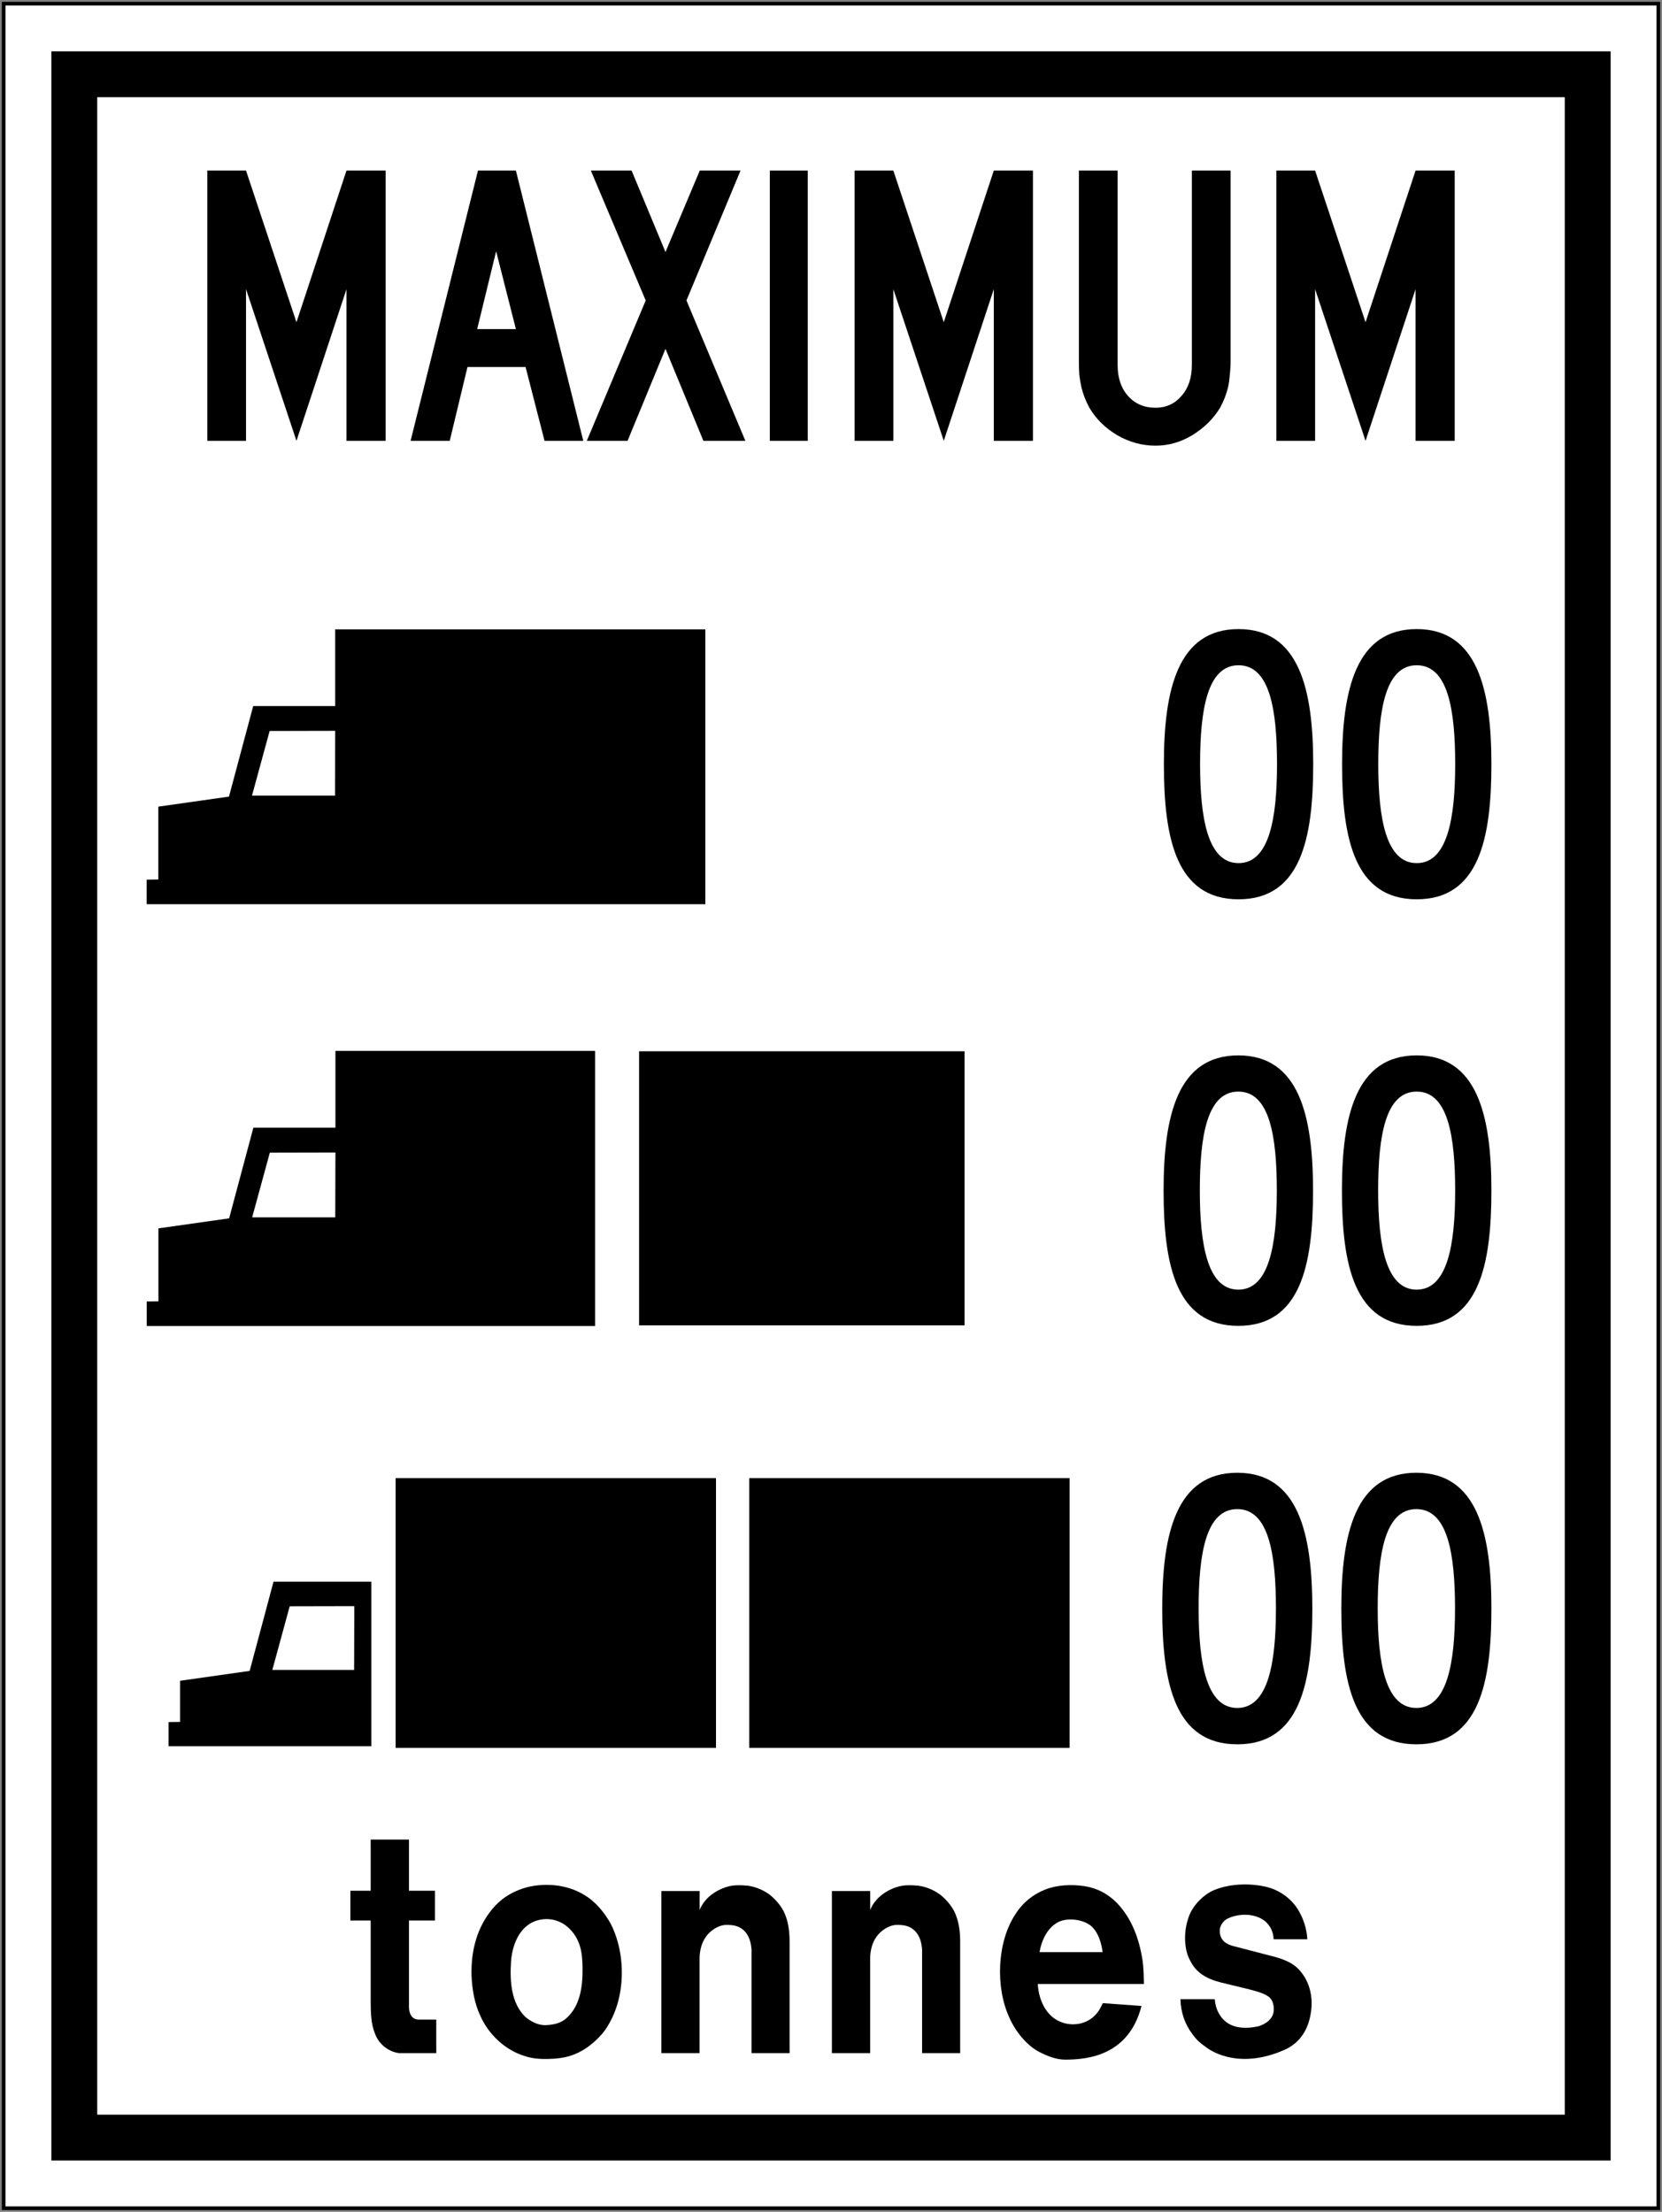
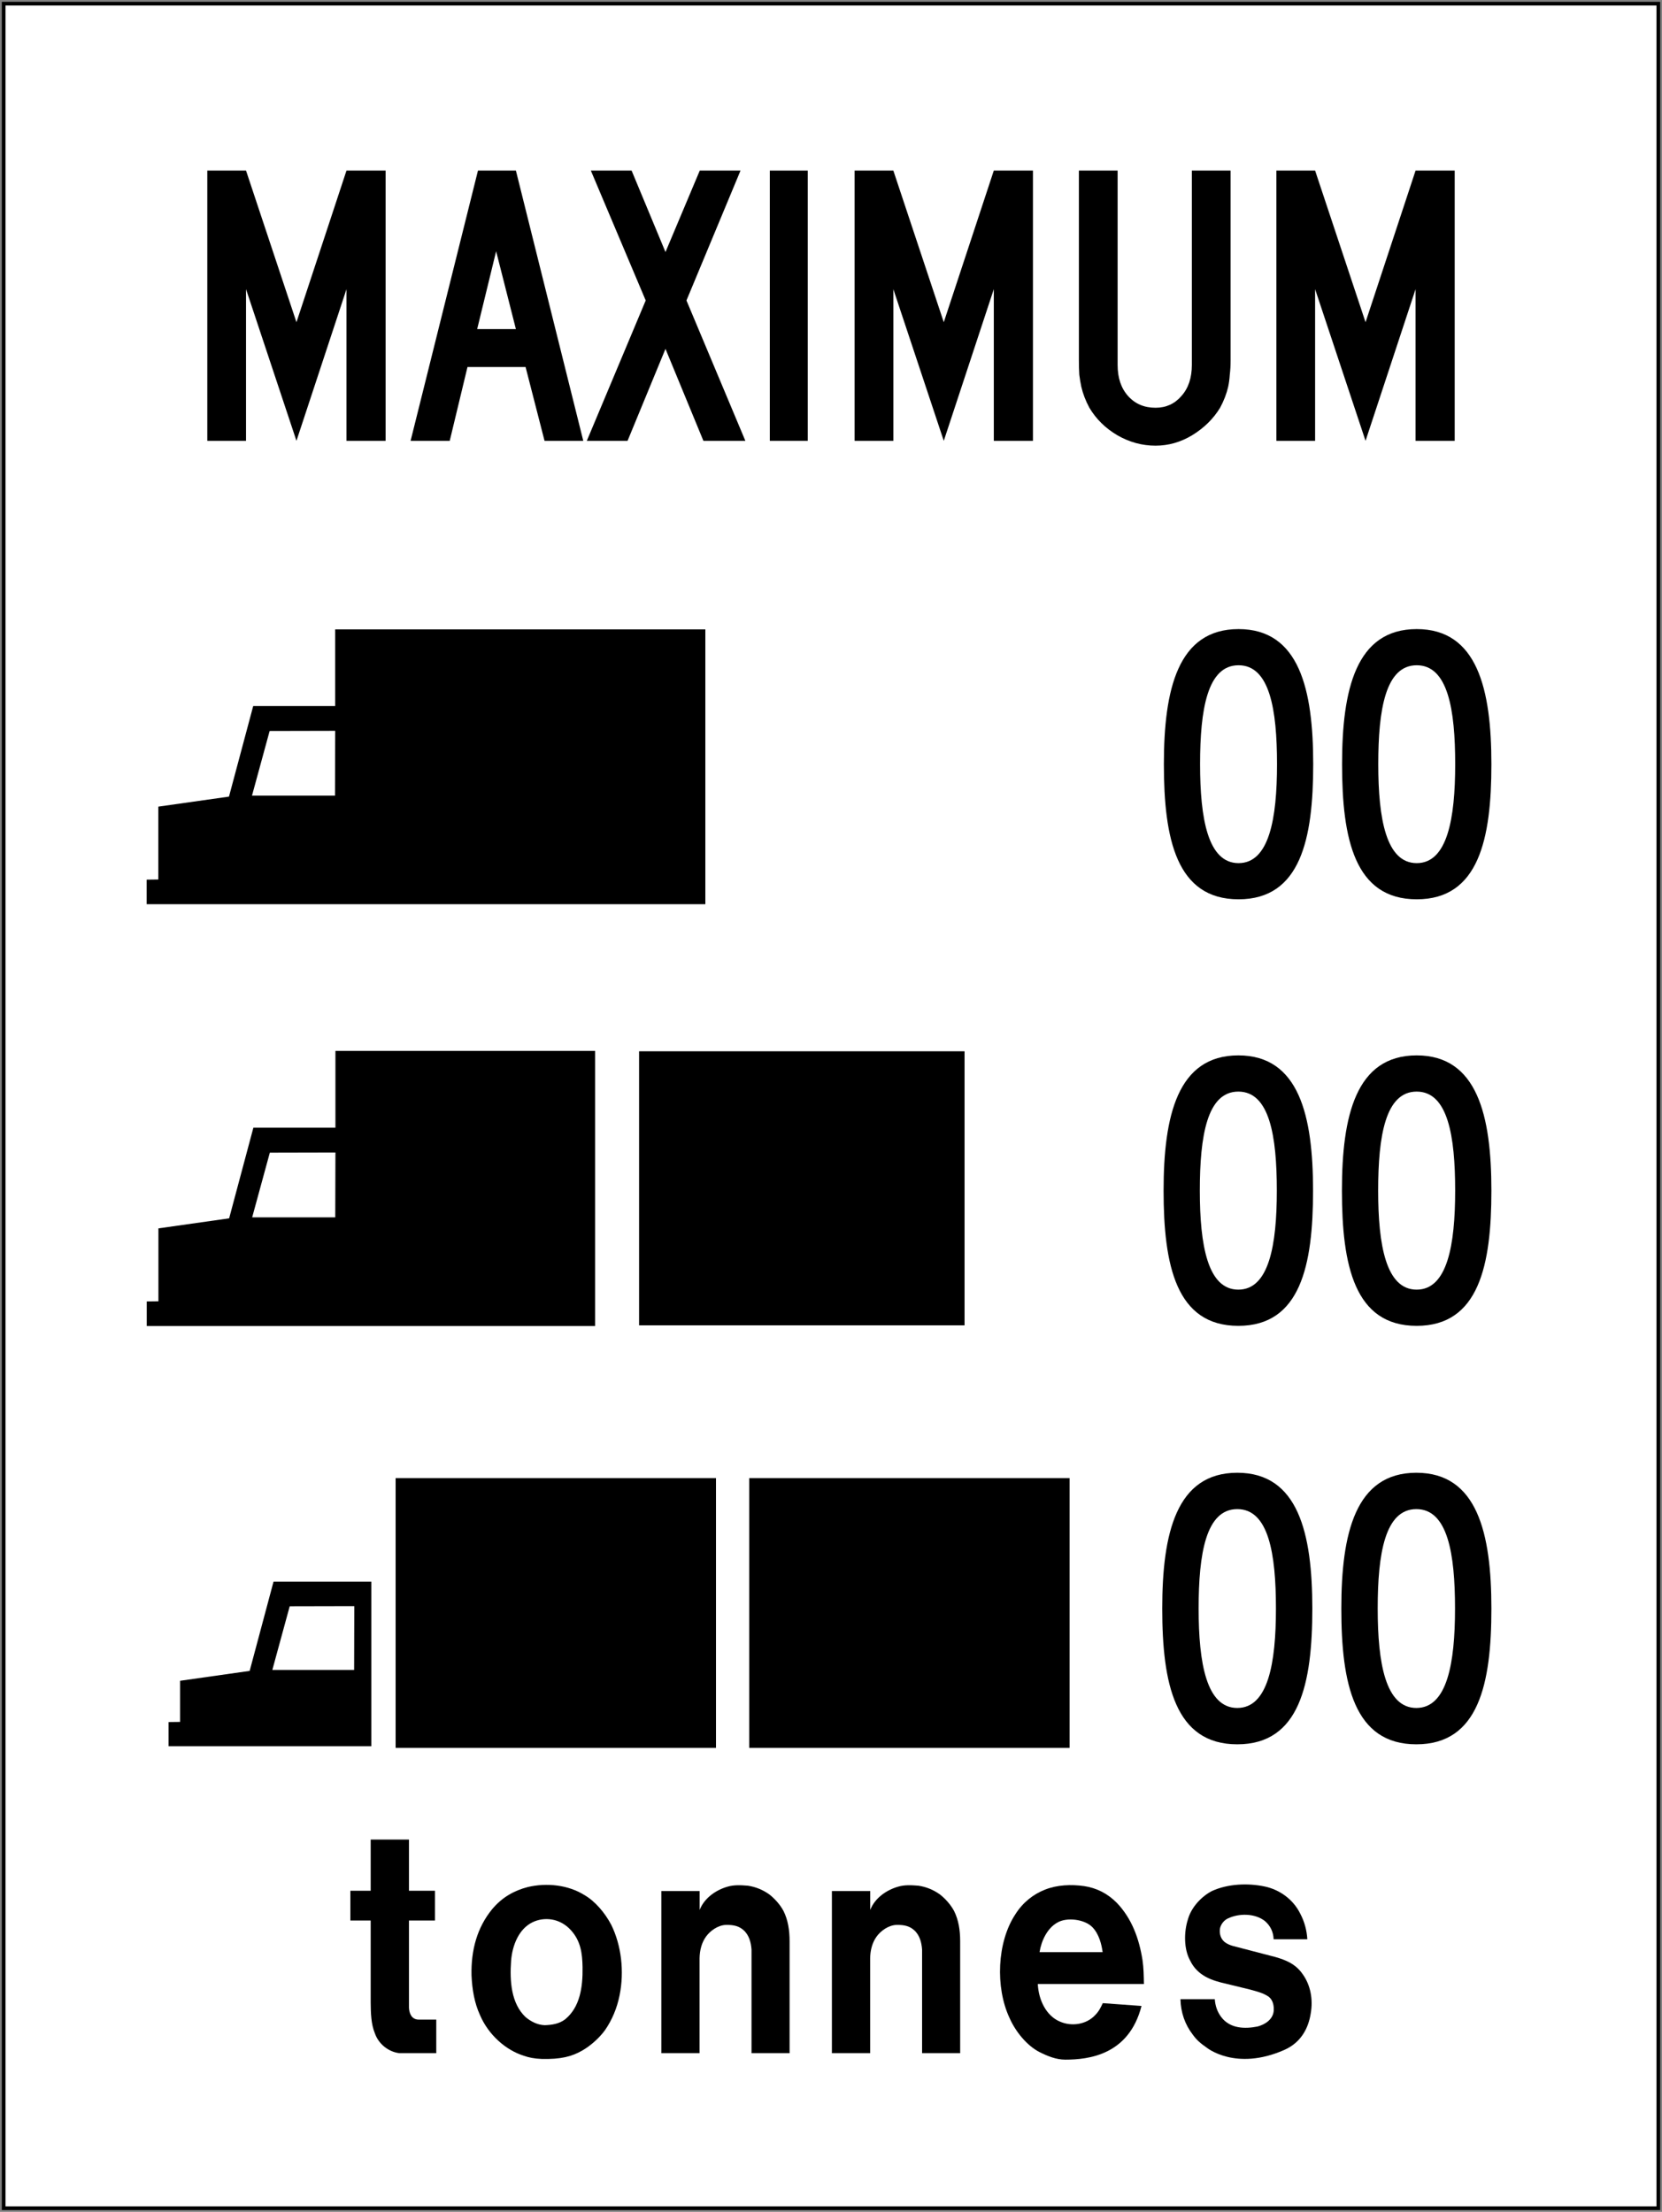
<svg xmlns="http://www.w3.org/2000/svg" xmlns:ns1="http://www.inkscape.org/namespaces/inkscape" xmlns:ns2="http://sodipodi.sourceforge.net/DTD/sodipodi-0.dtd" width="906mm" height="1206mm" viewBox="0 0 906 1206" version="1.1" id="svg8" ns1:version="0.92.4 (5da689c313, 2019-01-14)" ns2:docname="Ontario_Rb-91.svg">
  <rect x="0" y="0" width="906" height="1206" fill="#808080" stroke="none" />
  <defs id="defs2" />
  <ns2:namedview id="base" pagecolor="#ffffff" bordercolor="#666666" borderopacity="1.0" ns1:pageopacity="0.0" ns1:pageshadow="2" ns1:zoom="0.14219245" ns1:cx="2451.311" ns1:cy="2541.5602" ns1:document-units="mm" ns1:current-layer="layer1" showgrid="false" showguides="true" ns1:window-width="1920" ns1:window-height="1057" ns1:window-x="-8" ns1:window-y="-8" ns1:window-maximized="1" ns1:snap-global="false" />
  <g ns1:label="Layer 1" ns1:groupmode="layer" id="layer1" transform="translate(0,909)">
    <rect style="fill:#000000;fill-opacity:1;stroke:none;stroke-width:418.733;stroke-linecap:round;stroke-linejoin:round;stroke-miterlimit:1.414;stroke-dasharray:none;stroke-opacity:1" id="rect18" width="904" height="1204" x="1" y="-908" />
    <rect y="-906" x="3" height="1200" width="900" id="rect20" style="fill:#ffffff;fill-opacity:1;stroke:none;stroke-width:417.111;stroke-linecap:round;stroke-linejoin:round;stroke-miterlimit:1.414;stroke-dasharray:none;stroke-opacity:1" />
-     <rect style="fill:#000000;fill-opacity:1;stroke:none;stroke-width:396.824;stroke-linecap:round;stroke-linejoin:round;stroke-miterlimit:1.414;stroke-dasharray:none;stroke-opacity:1" id="rect1284" width="850" height="1150" x="28" y="-881" />
    <rect y="-856" x="53" height="1100" width="800" id="rect1286" style="fill:#ffffff;fill-opacity:1;stroke:none;stroke-width:376.514;stroke-linecap:round;stroke-linejoin:round;stroke-miterlimit:1.414;stroke-dasharray:none;stroke-opacity:1" />
    <path d="m 228.204,192.166 h 9.616 v 18.298 h -20.054 c -5.584,-0.575 -11.325,-4.674 -13.456,-10.93 -2.016,-4.944 -2.193,-10.811 -2.24,-16.686 V 138.131 H 191 v -16.226 h 11.07 V 94 h 20.868 v 27.905 h 14.184 v 16.226 h -14.184 v 47.491 c 0.085,2.775 1.239,6.502 5.266,6.544 z" style="fill:#000000;fill-opacity:1;fill-rule:nonzero;stroke:none;stroke-width:2.741;stroke-opacity:1" id="path511" ns1:connector-curvature="0" />
    <path d="m 295.339,213.615 v 0 c -4.174,-0.163 -7.07,-0.781 -9.749,-1.718 -9.732,-3.038 -19.266,-11.269 -23.959,-22.255 -2.977,-6.52 -4.257,-13.815 -4.59,-21.569 -0.334,-13.823 3.077,-26.102 11.181,-36.037 5.469,-6.603 12.212,-10.286 19.515,-12.152 10.344,-2.434 21.933,-1.156 30.712,4.298 5.973,3.402 11.313,9.752 14.776,16.326 5.45,11.084 7.2,25.332 4.509,38.511 -1.406,6.876 -3.998,13.188 -7.91,18.876 -3.24,4.464 -7.984,8.549 -12.257,11.044 -5.897,3.437 -11.929,4.903 -22.227,4.676 z" style="fill:#000000;fill-opacity:1;fill-rule:nonzero;stroke:none;stroke-width:2.741;stroke-opacity:1" id="path513" ns1:connector-curvature="0" />
    <path d="m 311.259,143.455 c 5.229,5.788 6.192,12.418 6.307,20.188 0.171,10.993 -1.447,21.781 -9.498,28.371 -3.195,2.457 -7.123,3.057 -11.102,3.196 -3.938,-0.14 -7.304,-1.849 -10.377,-4.334 -7.983,-7.47 -8.767,-19.73 -7.983,-30.748 0.66,-8.536 4.259,-17.414 11.642,-21.02 6.222,-3.043 14.891,-2.438 21.012,4.347 z" style="fill:#ffffff;fill-opacity:1;fill-rule:nonzero;stroke:none;stroke-width:2.741;stroke-opacity:1" id="path515" ns1:connector-curvature="0" />
    <path d="m 395.806,140.535 v 0 c 4.323,-0.078 7.102,0.754 9.38,2.738 3.092,2.645 4.208,6.673 4.49,10.779 v 56.413 h 20.747 v -61.038 c 0,-6.111 -0.88,-11.553 -3.276,-16.413 -1.829,-3.482 -4.757,-6.713 -7.671,-9.029 -3.578,-2.583 -7.503,-4.183 -11.78,-4.828 -3.828,-0.303 -7.531,-0.536 -11.129,0.544 -5.903,1.673 -12.51,5.878 -15.17,12.679 v -10.31 h -20.89 v 88.394 h 20.846 v -51.717 c 0.078,-4.392 1.123,-8.544 3.551,-11.89 2.191,-3.019 6.404,-6.202 10.902,-6.322 z" style="fill:#000000;fill-opacity:1;fill-rule:nonzero;stroke:none;stroke-width:2.741;stroke-opacity:1" id="path517" ns1:connector-curvature="0" />
    <path d="m 488.793,140.535 v 0 c 4.316,-0.078 7.095,0.754 9.374,2.738 3.094,2.645 4.214,6.673 4.489,10.779 v 56.413 h 20.753 v -61.038 c 0,-6.111 -0.883,-11.553 -3.282,-16.413 -1.829,-3.482 -4.752,-6.713 -7.67,-9.029 -3.572,-2.583 -7.499,-4.183 -11.777,-4.828 -3.825,-0.303 -7.537,-0.536 -11.123,0.544 -5.913,1.673 -12.518,5.878 -15.184,12.679 v -10.31 h -20.883 v 88.394 h 20.847 v -51.717 c 0.078,-4.392 1.12,-8.544 3.547,-11.89 2.19,-3.019 6.408,-6.202 10.909,-6.322 z" style="fill:#000000;fill-opacity:1;fill-rule:nonzero;stroke:none;stroke-width:2.741;stroke-opacity:1" id="path519" ns1:connector-curvature="0" />
    <path d="M 622.263,184.73 C 615.41,211.525 593.34,214 580.696,214 c -5.058,0 -9.875,-2.037 -14.049,-4.143 -6.72,-3.413 -13.009,-11.013 -16.337,-18.606 -7.8,-16.652 -6.837,-41.358 3.188,-56.506 4.158,-6.607 9.978,-11.041 16.2,-13.459 6.577,-2.604 14.211,-2.921 21.315,-1.914 6.66,1.009 12.708,3.942 17.913,9.251 8.073,8.544 12.014,19.299 13.887,31.109 0.614,4.234 0.692,8.667 0.761,13.044 h -57.838 c 0.396,8.694 4.62,17.406 12.094,20.485 6.157,2.733 14.35,1.719 19.216,-3.606 1.907,-1.881 3.034,-4.135 4.112,-6.464 z" style="fill:#000000;fill-opacity:1;fill-rule:nonzero;stroke:none;stroke-width:2.741;stroke-opacity:1" id="path521" ns1:connector-curvature="0" />
    <path d="m 595.501,141.777 c 3.667,3.806 5.004,9.428 5.566,13.622 h -34.386 c 1.01,-6.346 4.245,-13.046 9.606,-16.076 5.185,-3.147 15.032,-1.887 19.214,2.454 z" style="fill:#ffffff;fill-opacity:1;fill-rule:nonzero;stroke:none;stroke-width:2.741;stroke-opacity:1" id="path523" ns1:connector-curvature="0" />
    <path d="m 700.067,208.72 c 9.615,-4.232 13.266,-12.519 14.417,-19.76 1.419,-7.886 -0.109,-15.675 -4.393,-21.61 -3.892,-5.648 -9.35,-7.714 -14.853,-9.314 l -17.891,-4.658 c -3.339,-1.028 -6.966,-1.287 -9.867,-3.592 -2.008,-1.711 -2.808,-4.325 -2.476,-7.072 0.389,-2.468 2.267,-4.751 4.329,-5.694 6.006,-2.891 14.759,-2.891 20.193,1.402 2.968,2.546 4.614,5.875 4.761,9.942 h 18.371 c -0.287,-4.984 -1.617,-9.679 -3.761,-13.783 -4.047,-8.269 -11.628,-13.29 -19.286,-14.953 -9.382,-2.018 -20.247,-1.504 -28.829,2.372 -5.527,2.786 -11.282,8.68 -13.177,15.375 -2.251,6.896 -2.332,16.288 1.162,22.579 4.06,8.44 12.097,10.975 19.481,12.613 l 13.373,3.26 c 3.451,0.972 6.812,1.732 9.869,3.78 2.396,1.78 3.092,4.922 2.83,7.979 -0.552,4.829 -5.158,7.38 -8.785,8.344 -6.917,1.375 -14.957,1.221 -19.794,-5.145 -2.147,-2.853 -3.245,-6.017 -3.531,-9.764 H 643.498 c 0.163,7.27 2.495,13.852 6.622,19.211 2.214,3.162 4.753,5.206 7.666,7.203 0,0 15.749,12.966 42.281,1.285 z" style="fill:#000000;fill-opacity:1;fill-rule:nonzero;stroke:none;stroke-width:2.741;stroke-opacity:1" id="path525" ns1:connector-curvature="0" />
    <path d="M 182.721,-565.863 H 384.503 V -416 H 79.949 v -13.384 l 6.362,-0.08 v -39.725 l 38.515,-5.468 13.205,-49.388 h 44.691 z" style="fill:#000000;fill-opacity:1;fill-rule:nonzero;stroke:none;stroke-width:2.808;stroke-opacity:1" id="path543" ns1:connector-curvature="0" />
    <path d="m 182.628,-475.193 h -45.261 l 9.619,-35.25 35.735,-0.08 z" style="fill:#ffffff;fill-opacity:1;fill-rule:nonzero;stroke:none;stroke-width:0.528;stroke-linecap:butt;stroke-linejoin:miter;stroke-miterlimit:4;stroke-dasharray:none;stroke-opacity:1" id="path545" ns1:connector-curvature="0" />
    <path d="m 675.164,-418.666 c 33.866,0 40.701,-32.981 40.701,-73.669 0,-40.684 -7.576,-73.665 -40.701,-73.665 -33.129,0 -40.704,32.981 -40.704,73.665 0,40.688 6.832,73.669 40.704,73.669 z" style="fill:#000000;fill-opacity:1;fill-rule:nonzero;stroke:none;stroke-width:2.808;stroke-opacity:1" id="path547" ns1:connector-curvature="0" />
    <path d="m 675.164,-438.388 c 16.678,0 20.969,-24.155 20.969,-53.947 0,-29.792 -3.963,-53.941 -20.969,-53.941 -17.007,0 -20.969,24.149 -20.969,53.941 0,29.792 4.294,53.947 20.969,53.947 z" style="fill:#ffffff;fill-opacity:1;fill-rule:nonzero;stroke:none;stroke-width:2.808;stroke-opacity:1" id="path549" ns1:connector-curvature="0" />
    <path d="M 772.299,-418.666 C 806.164,-418.666 813,-451.647 813,-492.335 813,-533.019 805.424,-566 772.299,-566 c -33.132,0 -40.704,32.981 -40.704,73.665 0,40.688 6.832,73.669 40.704,73.669 z" style="fill:#000000;fill-opacity:1;fill-rule:nonzero;stroke:none;stroke-width:2.808;stroke-opacity:1" id="path551" ns1:connector-curvature="0" />
    <path d="m 772.299,-438.388 c 16.672,0 20.966,-24.155 20.966,-53.947 0,-29.792 -3.956,-53.941 -20.966,-53.941 -17.016,0 -20.97,24.149 -20.97,53.941 0,29.792 4.291,53.947 20.97,53.947 z" style="fill:#ffffff;fill-opacity:1;fill-rule:nonzero;stroke:none;stroke-width:2.808;stroke-opacity:1" id="path553" ns1:connector-curvature="0" />
    <path d="M 525.805,-186.378 V -335.808 H 348.386 v 149.431 z" style="fill:#000000;fill-opacity:1;fill-rule:nonzero;stroke:none;stroke-width:2.81;stroke-opacity:1" id="path555" ns1:connector-curvature="0" />
    <path d="m 182.854,-336 h 141.565 v 150 H 79.99 v -13.396 l 6.371,-0.08 v -39.766 l 38.549,-5.473 13.215,-49.432 h 44.729 z" style="fill:#000000;fill-opacity:1;fill-rule:nonzero;stroke:none;stroke-width:2.81;stroke-opacity:1" id="path557" ns1:connector-curvature="0" />
    <path d="m 182.757,-245.246 h -45.295 l 9.628,-35.281 35.763,-0.08 z" style="fill:#ffffff;fill-opacity:1;fill-rule:nonzero;stroke:none;stroke-width:0.529;stroke-linecap:butt;stroke-linejoin:miter;stroke-miterlimit:4;stroke-dasharray:none;stroke-opacity:1" id="path559" ns1:connector-curvature="0" />
    <path d="m 675.044,-186.096 c 33.896,0 40.735,-33.011 40.735,-73.731 0,-40.721 -7.588,-73.733 -40.735,-73.733 -33.16,0 -40.74,33.011 -40.74,73.733 0,40.72 6.838,73.731 40.74,73.731 z" style="fill:#000000;fill-opacity:1;fill-rule:nonzero;stroke:none;stroke-width:2.81;stroke-opacity:1" id="path561" ns1:connector-curvature="0" />
    <path d="m 675.044,-205.836 c 16.688,0 20.985,-24.176 20.985,-53.99 0,-29.816 -3.963,-53.992 -20.985,-53.992 -17.03,0 -20.988,24.176 -20.988,53.992 0,29.814 4.294,53.99 20.988,53.99 z" style="fill:#ffffff;fill-opacity:1;fill-rule:nonzero;stroke:none;stroke-width:2.81;stroke-opacity:1" id="path563" ns1:connector-curvature="0" />
    <path d="m 772.26,-186.096 c 33.902,0 40.74,-33.011 40.74,-73.731 0,-40.721 -7.585,-73.733 -40.74,-73.733 -33.156,0 -40.74,33.011 -40.74,73.733 0,40.72 6.838,73.731 40.74,73.731 z" style="fill:#000000;fill-opacity:1;fill-rule:nonzero;stroke:none;stroke-width:2.81;stroke-opacity:1" id="path565" ns1:connector-curvature="0" />
    <path d="m 772.26,-205.836 c 16.688,0 20.988,-24.176 20.988,-53.99 0,-29.816 -3.965,-53.992 -20.988,-53.992 -17.025,0 -20.988,24.176 -20.988,53.992 0,29.814 4.3,53.99 20.988,53.99 z" style="fill:#ffffff;fill-opacity:1;fill-rule:nonzero;stroke:none;stroke-width:2.81;stroke-opacity:1" id="path567" ns1:connector-curvature="0" />
    <path d="M 390.303,44 V -103.084 H 215.664 V 44 Z" style="fill:#000000;fill-opacity:1;fill-rule:nonzero;stroke:none;stroke-width:2.766;stroke-opacity:1" id="path569" ns1:connector-curvature="0" />
    <path d="M 583.056,44 V -103.084 H 408.42 V 44 Z" style="fill:#000000;fill-opacity:1;fill-rule:nonzero;stroke:none;stroke-width:2.766;stroke-opacity:1" id="path571" ns1:connector-curvature="0" />
    <path d="M 202.425,-46.583 V 43.116 H 91.881 V 29.93 l 6.273,-0.078 V 7.431 l 37.944,-5.389 13.006,-48.657 h 53.321" style="fill:#000000;fill-opacity:1;fill-rule:nonzero;stroke:none;stroke-width:2.766;stroke-opacity:1" id="path573" ns1:connector-curvature="0" />
    <path d="m 193.043,1.521 h -44.588 l 9.475,-34.727 35.206,-0.078 z" style="fill:#ffffff;fill-opacity:1;fill-rule:nonzero;stroke:none;stroke-width:0.52;stroke-linecap:butt;stroke-linejoin:miter;stroke-miterlimit:4;stroke-dasharray:none;stroke-opacity:1" id="path575" ns1:connector-curvature="0" />
    <path d="m 674.477,42.069 c 34.041,0 40.904,-33.141 40.904,-74.035 C 715.381,-72.852 707.766,-106 674.477,-106 c -33.298,0 -40.912,33.148 -40.912,74.034 0,40.894 6.872,74.035 40.912,74.035 z" style="fill:#000000;fill-opacity:1;fill-rule:nonzero;stroke:none;stroke-width:2.766;stroke-opacity:1" id="path577" ns1:connector-curvature="0" />
    <path d="m 674.477,22.247 c 16.761,0 21.07,-24.271 21.07,-54.213 0,-29.941 -3.976,-54.205 -21.07,-54.205 -17.096,0 -21.075,24.265 -21.075,54.205 0,29.942 4.314,54.213 21.075,54.213 z" style="fill:#ffffff;fill-opacity:1;fill-rule:nonzero;stroke:none;stroke-width:2.766;stroke-opacity:1" id="path579" ns1:connector-curvature="0" />
    <path d="M 772.093,42.069 C 806.134,42.069 813,8.928 813,-31.966 813,-72.852 805.388,-106 772.093,-106 c -33.29,0 -40.902,33.148 -40.902,74.034 0,40.894 6.861,74.035 40.902,74.035 z" style="fill:#000000;fill-opacity:1;fill-rule:nonzero;stroke:none;stroke-width:2.766;stroke-opacity:1" id="path581" ns1:connector-curvature="0" />
    <path d="m 772.093,22.247 c 16.764,0 21.078,-24.271 21.078,-54.213 0,-29.941 -3.979,-54.205 -21.078,-54.205 -17.094,0 -21.073,24.265 -21.073,54.205 0,29.942 4.312,54.213 21.073,54.213 z" style="fill:#ffffff;fill-opacity:1;fill-rule:nonzero;stroke:none;stroke-width:2.766;stroke-opacity:1" id="path583" ns1:connector-curvature="0" />
    <g aria-label="MAXIMUM" style="font-style:normal;font-variant:normal;font-weight:normal;font-stretch:normal;font-size:219.941px;line-height:1.25;font-family:'Roadgeek 2005 Series C';-inkscape-font-specification:'Roadgeek 2005 Series C';letter-spacing:-7.041px;word-spacing:0px;fill:#000000;fill-opacity:1;stroke:none;stroke-width:5.499" id="text1605" transform="translate(3,-3)">
      <path d="m 185.88,-665.639 v -82.698 l -27.273,82.698 -27.493,-82.698 v 82.698 H 110 V -813 h 21.114 l 27.493,82.698 L 185.88,-813 h 21.334 v 147.361 z" style="font-style:normal;font-variant:normal;font-weight:normal;font-stretch:normal;font-family:'Roadgeek 2005 Series C';-inkscape-font-specification:'Roadgeek 2005 Series C';letter-spacing:-7.041px;fill:#000000;stroke:none;stroke-width:5.499;stroke-opacity:1" id="path1622" ns1:connector-curvature="0" />
      <path d="m 293.845,-665.639 -10.337,-40.249 H 251.837 l -9.677,40.249 H 220.825 L 257.555,-813 h 20.674 l 36.73,147.361 z m -26.393,-103.373 -10.337,42.449 h 21.114 z" style="font-style:normal;font-variant:normal;font-weight:normal;font-stretch:normal;font-family:'Roadgeek 2005 Series C';-inkscape-font-specification:'Roadgeek 2005 Series C';letter-spacing:-7.041px;fill:#000000;stroke:none;stroke-width:5.499;stroke-opacity:1" id="path1624" ns1:connector-curvature="0" />
      <path d="m 380.445,-665.639 -20.674,-50.147 -20.674,50.147 H 316.882 L 348.993,-742.179 319.081,-813 h 22.214 l 18.475,44.428 L 378.465,-813 h 22.214 l -29.472,70.821 32.111,76.54 z" style="font-style:normal;font-variant:normal;font-weight:normal;font-stretch:normal;font-family:'Roadgeek 2005 Series C';-inkscape-font-specification:'Roadgeek 2005 Series C';letter-spacing:-7.041px;fill:#000000;stroke:none;stroke-width:5.499;stroke-opacity:1" id="path1626" ns1:connector-curvature="0" />
      <path d="M 416.643,-665.639 V -813 h 20.674 v 147.361 z" style="font-style:normal;font-variant:normal;font-weight:normal;font-stretch:normal;font-family:'Roadgeek 2005 Series C';-inkscape-font-specification:'Roadgeek 2005 Series C';letter-spacing:-7.041px;fill:#000000;stroke:none;stroke-width:5.499;stroke-opacity:1" id="path1628" ns1:connector-curvature="0" />
      <path d="m 538.75,-665.639 v -82.698 l -27.273,82.698 -27.493,-82.698 v 82.698 H 462.87 V -813 h 21.114 l 27.493,82.698 L 538.75,-813 h 21.334 v 147.361 z" style="font-style:normal;font-variant:normal;font-weight:normal;font-stretch:normal;font-family:'Roadgeek 2005 Series C';-inkscape-font-specification:'Roadgeek 2005 Series C';letter-spacing:-7.041px;fill:#000000;stroke:none;stroke-width:5.499;stroke-opacity:1" id="path1630" ns1:connector-curvature="0" />
      <path d="m 667.829,-709.628 q 0,4.399 -0.44,7.918 -0.22,3.519 -0.88,6.598 -0.66,2.859 -1.76,5.718 -1.1,2.859 -2.639,5.718 -5.499,9.018 -15.176,14.956 -9.457,5.718 -20.015,5.718 -10.997,0 -20.894,-5.718 -9.677,-5.718 -15.176,-14.956 -1.54,-2.859 -2.639,-5.718 -1.1,-2.859 -1.76,-5.718 -0.66,-3.079 -1.1,-6.598 -0.22,-3.519 -0.22,-7.918 V -813 h 21.114 v 106.012 q 0,10.557 5.718,16.936 5.718,6.378 14.956,6.378 8.578,0 14.076,-6.378 5.718,-6.378 5.718,-16.936 V -813 h 21.114 z" style="font-style:normal;font-variant:normal;font-weight:normal;font-stretch:normal;font-family:'Roadgeek 2005 Series C';-inkscape-font-specification:'Roadgeek 2005 Series C';letter-spacing:-7.041px;fill:#000000;stroke:none;stroke-width:5.499;stroke-opacity:1" id="path1632" ns1:connector-curvature="0" />
      <path d="m 768.666,-665.639 v -82.698 l -27.273,82.698 -27.493,-82.698 v 82.698 H 692.786 V -813 h 21.114 l 27.493,82.698 L 768.666,-813 h 21.334 v 147.361 z" style="font-style:normal;font-variant:normal;font-weight:normal;font-stretch:normal;font-family:'Roadgeek 2005 Series C';-inkscape-font-specification:'Roadgeek 2005 Series C';letter-spacing:-7.041px;fill:#000000;stroke:none;stroke-width:5.499;stroke-opacity:1" id="path1634" ns1:connector-curvature="0" />
    </g>
  </g>
</svg>